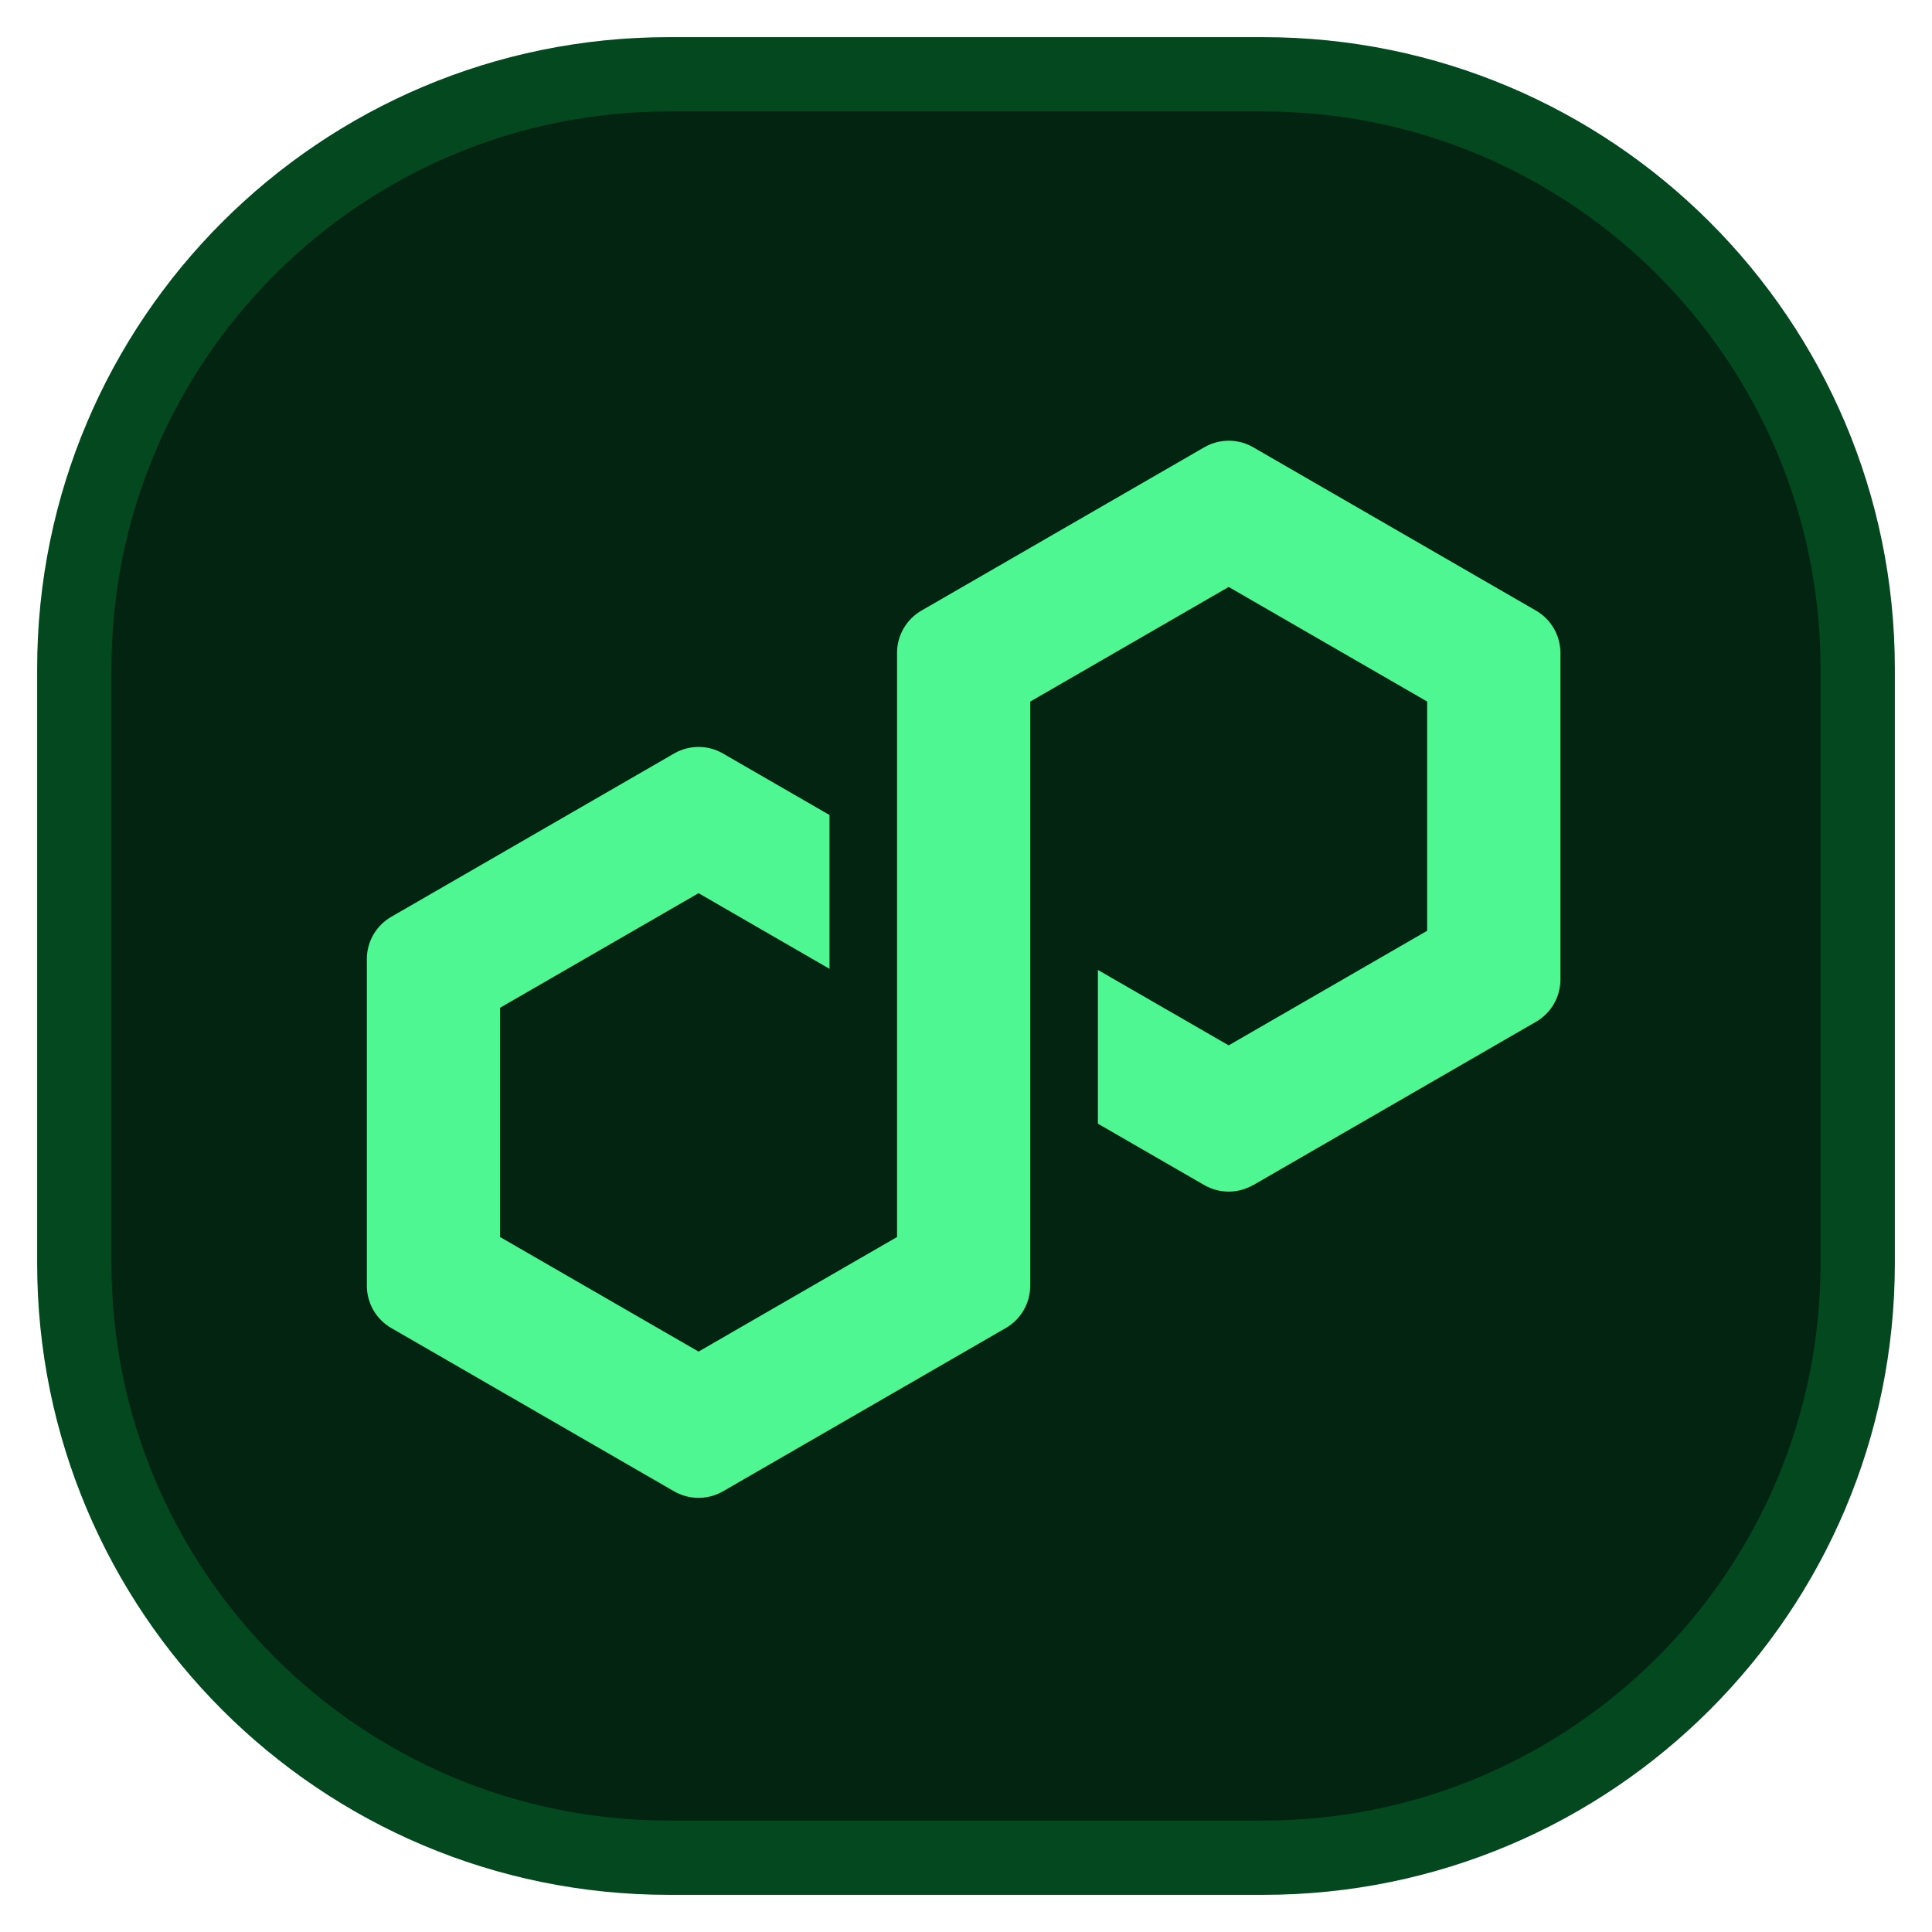
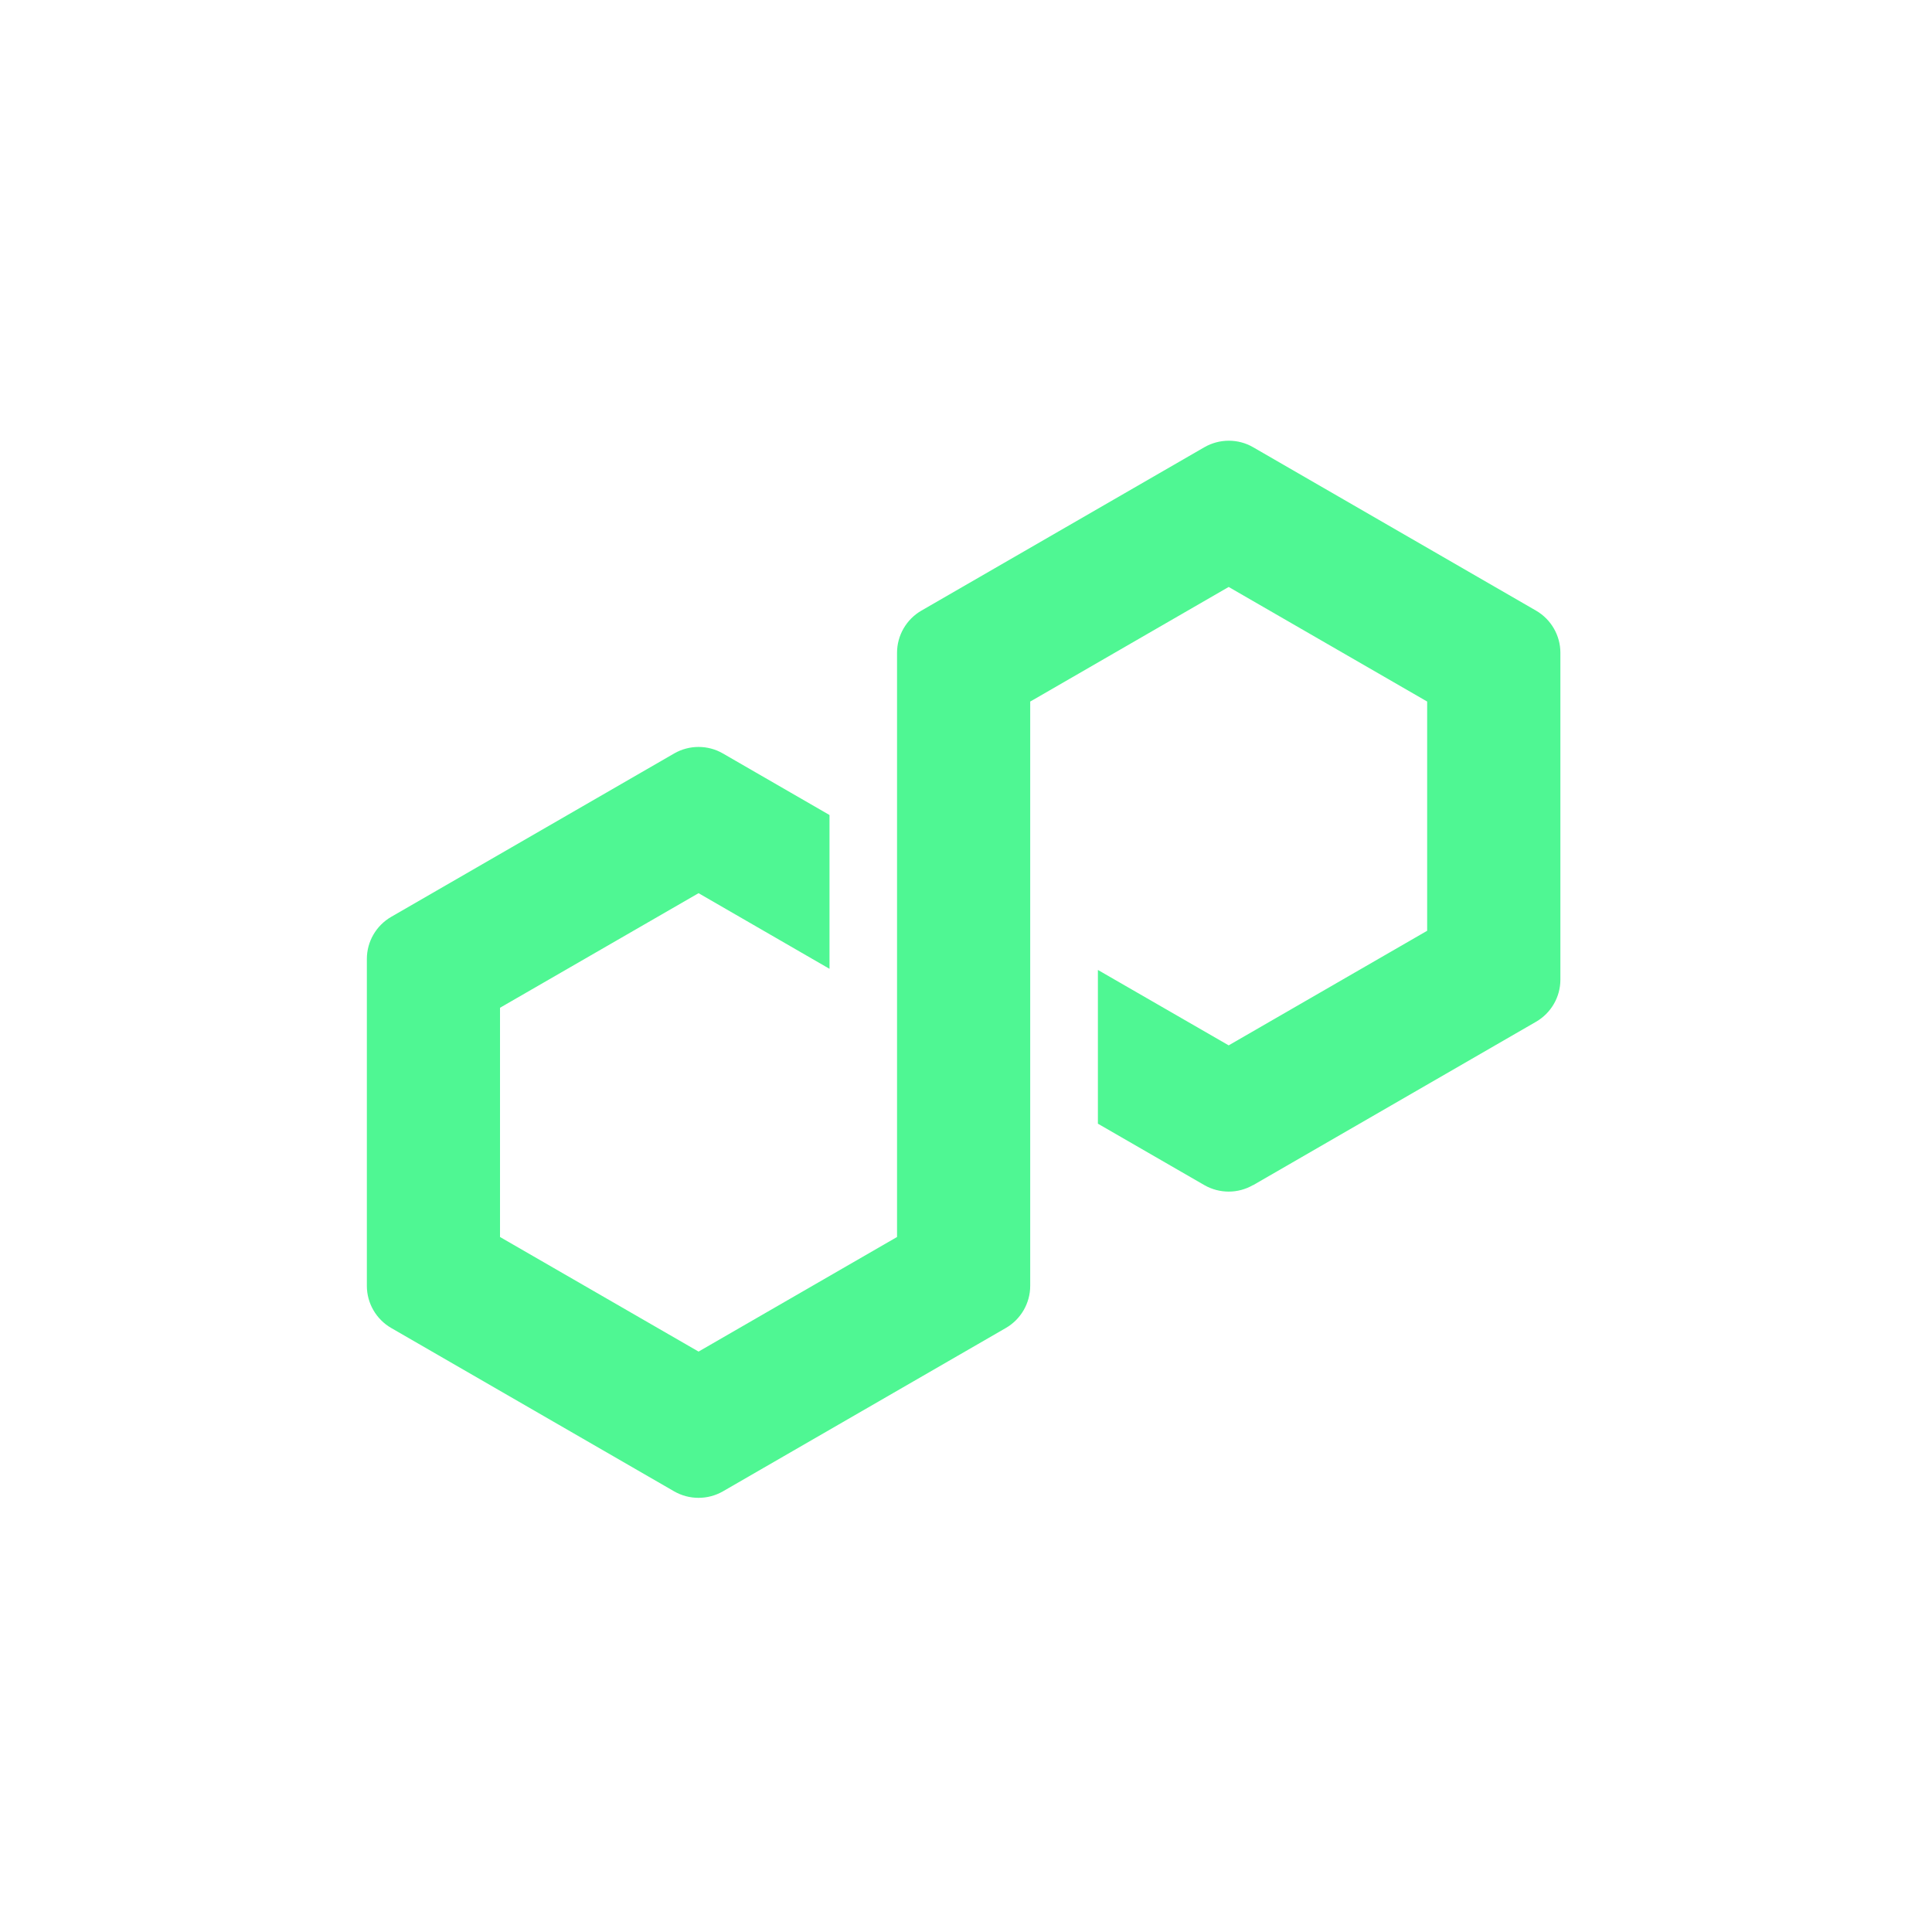
<svg xmlns="http://www.w3.org/2000/svg" width="26" height="26" viewBox="0 0 26 26" fill="none">
-   <path d="M1 9C1 4.582 4.582 1 9 1H17C21.418 1 25 4.582 25 9V17C25 21.418 21.418 25 17 25H9C4.582 25 1 21.418 1 17V9Z" fill="#022410" />
-   <path d="M1 9C1 4.582 4.582 1 9 1H17C21.418 1 25 4.582 25 9V17C25 21.418 21.418 25 17 25H9C4.582 25 1 21.418 1 17V9Z" stroke="#03481F" />
  <path d="M16.863 15.95L20.672 13.75C20.874 13.633 20.999 13.417 20.999 13.184V8.784C20.999 8.552 20.874 8.335 20.672 8.218L16.863 6.018C16.661 5.901 16.41 5.903 16.209 6.018L12.399 8.218C12.197 8.335 12.072 8.552 12.072 8.784V16.647L9.401 18.189L6.729 16.647V13.562L9.401 12.02L11.163 13.038V10.968L9.727 10.139C9.629 10.082 9.515 10.052 9.401 10.052C9.286 10.052 9.173 10.082 9.074 10.139L5.264 12.339C5.062 12.456 4.937 12.672 4.937 12.905V17.305C4.937 17.537 5.062 17.754 5.264 17.871L9.074 20.071C9.276 20.186 9.525 20.186 9.727 20.071L13.537 17.871C13.739 17.754 13.864 17.537 13.864 17.305V9.441L13.912 9.414L16.535 7.899L19.206 9.441V12.526L16.535 14.068L14.775 13.053V15.122L16.208 15.949C16.41 16.065 16.661 16.065 16.861 15.949L16.863 15.95Z" fill="#4FF793" />
</svg>